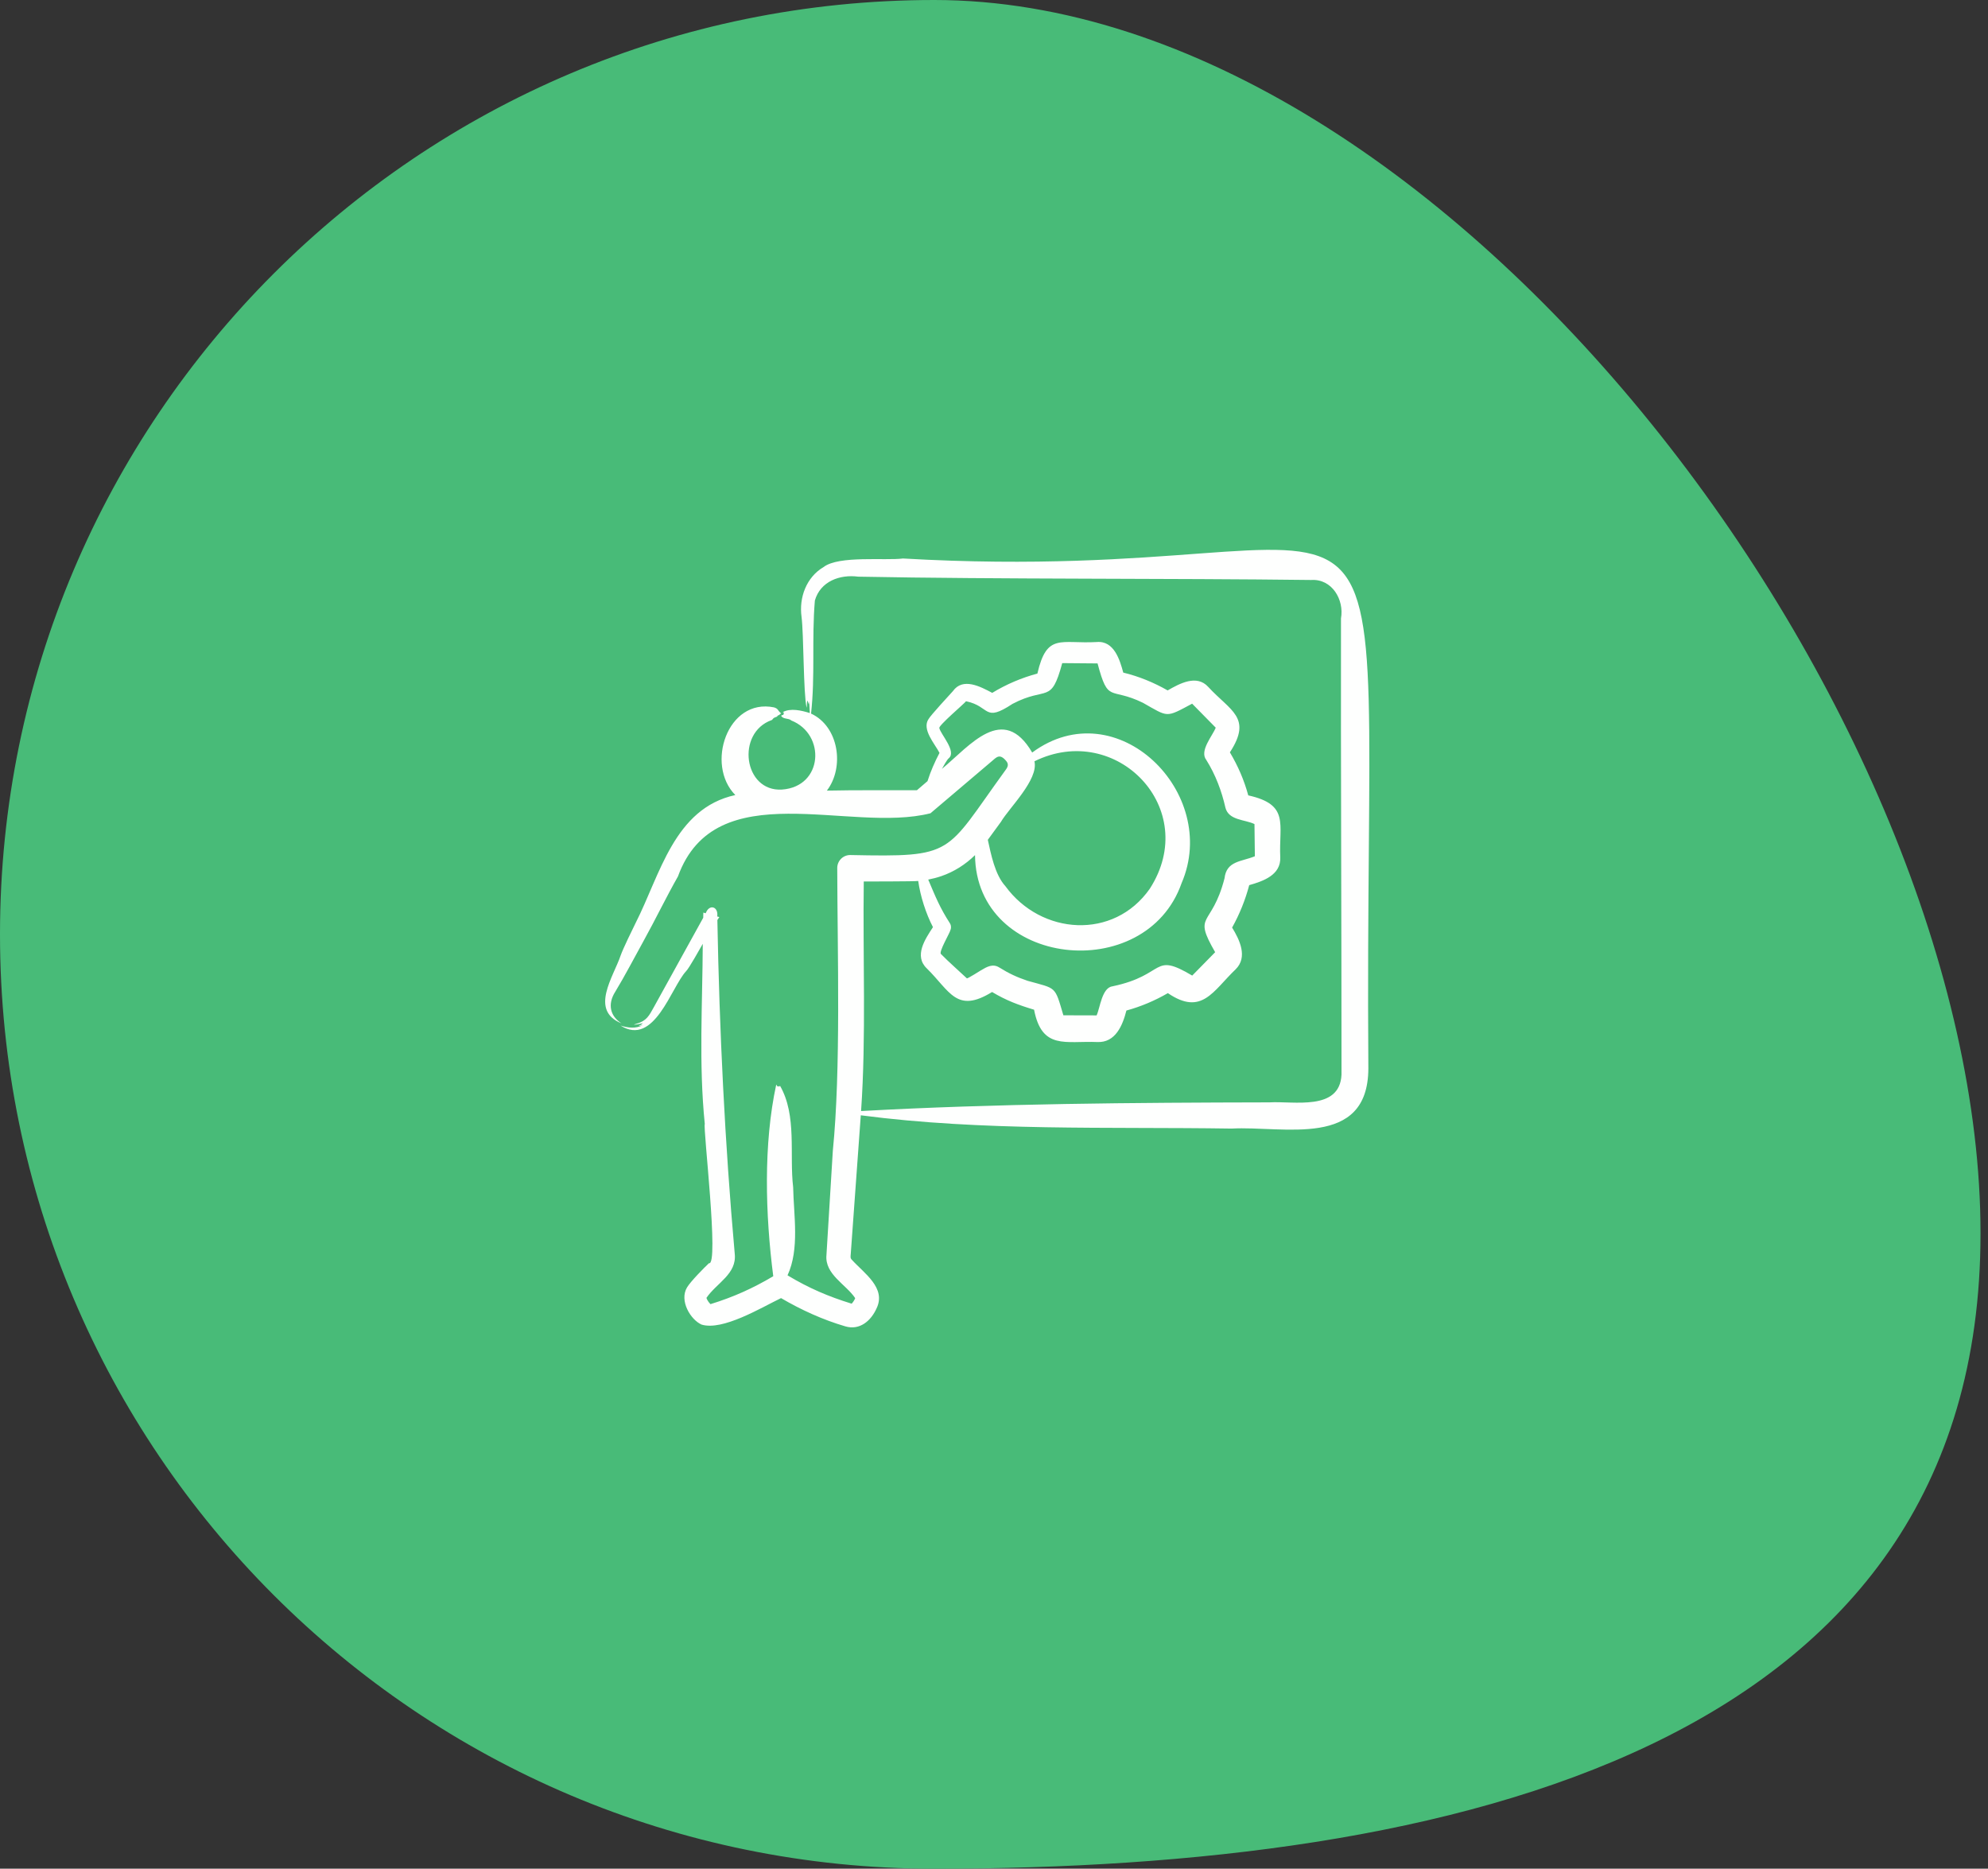
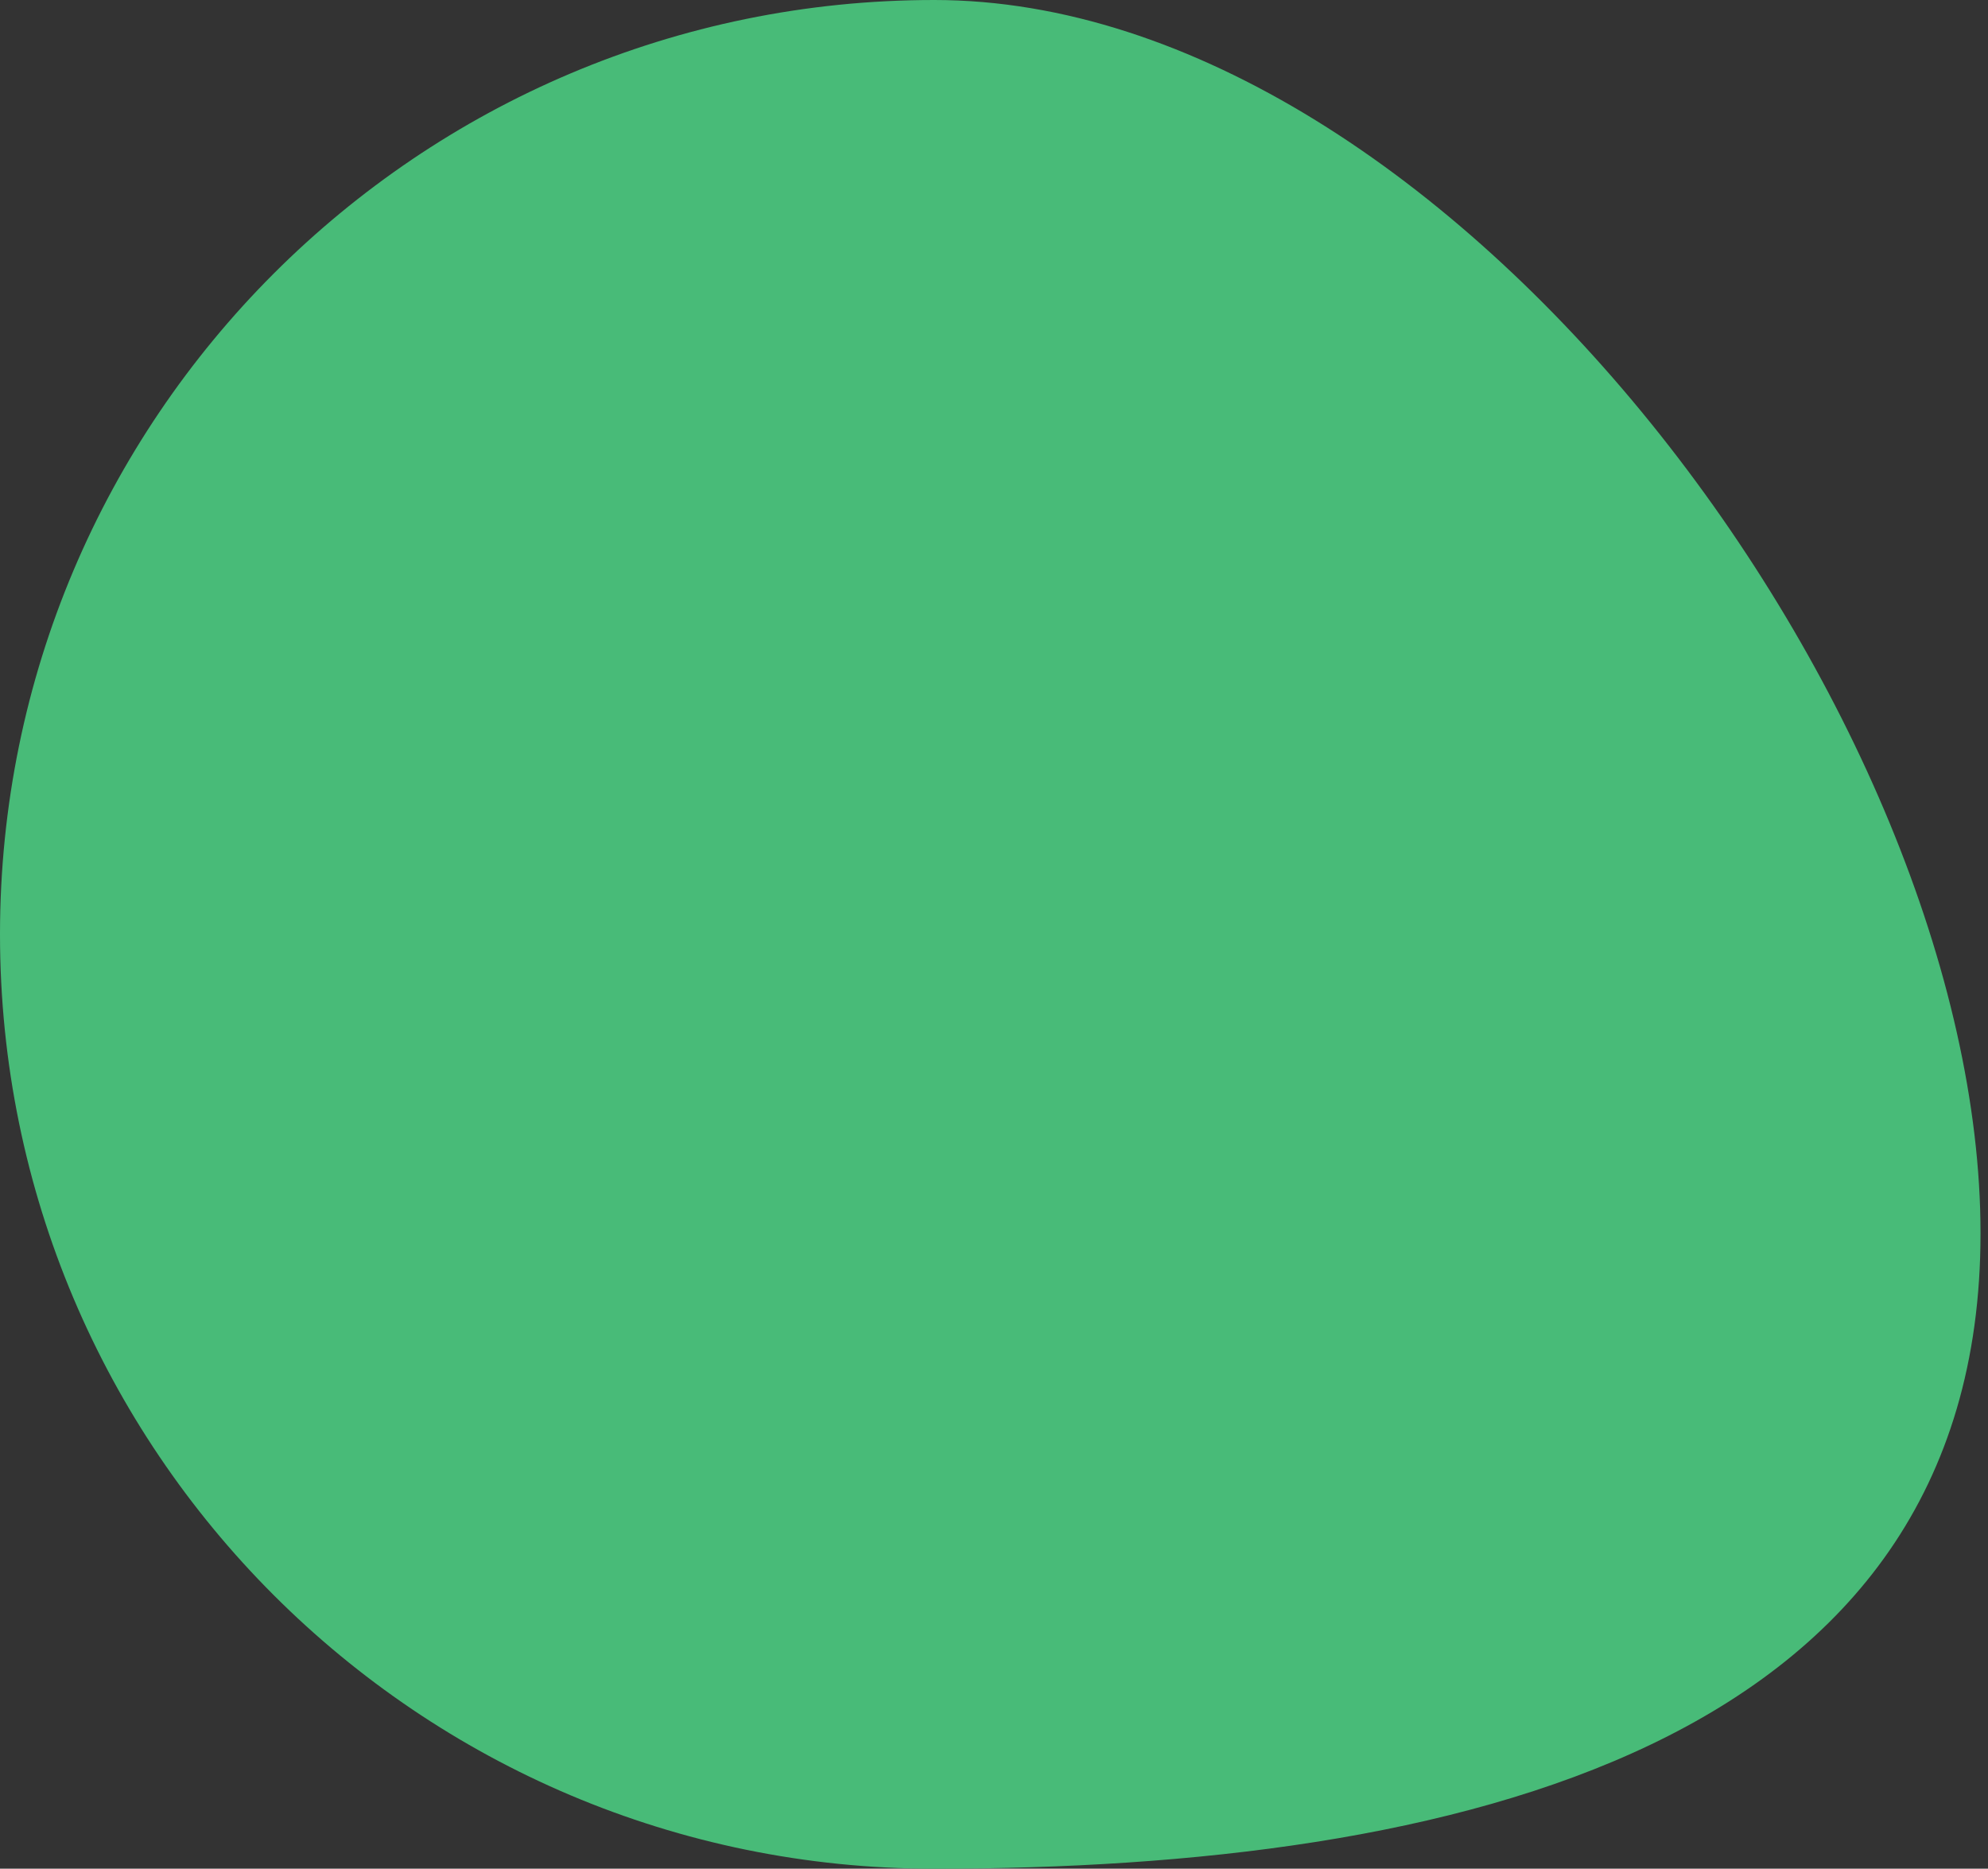
<svg xmlns="http://www.w3.org/2000/svg" width="133" height="125" viewBox="0 0 133 125" fill="none">
  <rect x="0" y="0" width="133" height="125" fill="#333333" stroke="none" />
  <path d="M132.5 82.5C132.5 117.018 97.018 125 62.5 125C27.982 125 0 97.018 0 62.5C0 27.982 27.982 0 62.5 0C97.018 0 132.5 47.982 132.5 82.5Z" fill="#48BB78" />
-   <path fill-rule="evenodd" clip-rule="evenodd" d="M89.749 71.888C89.629 74.337 86.563 73.641 84.923 73.739C75.829 73.758 66.688 73.817 57.607 74.319C57.954 69.366 57.718 63.945 57.787 58.965C58.145 58.96 61.165 58.966 61.43 58.929C61.571 59.936 61.943 61.112 62.417 62.017C61.901 62.811 61.122 63.94 62.009 64.783C63.551 66.297 63.992 67.825 66.372 66.356C67.325 66.927 68.135 67.227 69.181 67.54C69.705 70.244 71.286 69.616 73.41 69.703C74.627 69.76 75.108 68.585 75.358 67.596C76.329 67.331 77.262 66.936 78.131 66.432C80.409 67.979 81.155 66.279 82.666 64.839C83.495 64.022 82.932 62.865 82.43 62.046C82.93 61.151 83.313 60.198 83.575 59.208C84.513 58.942 85.7 58.531 85.651 57.347C85.55 55.121 86.294 53.821 83.511 53.204C83.226 52.16 82.826 51.246 82.281 50.325C83.808 47.989 82.296 47.546 80.834 45.949C80.057 45.094 78.921 45.724 78.116 46.183C77.194 45.654 76.183 45.24 75.148 44.991C74.921 44.155 74.539 42.845 73.375 42.946C70.962 43.083 70.034 42.311 69.403 45.056C68.348 45.337 67.313 45.778 66.382 46.347C65.585 45.923 64.413 45.297 63.75 46.232C63.551 46.451 62.268 47.841 62.128 48.088C61.639 48.787 62.563 49.777 62.854 50.363C62.535 50.969 62.259 51.598 62.052 52.251C61.816 52.451 61.58 52.655 61.345 52.858C59.336 52.869 57.327 52.842 55.319 52.885C56.514 51.327 56.125 48.593 54.26 47.733C54.545 45.202 54.298 42.766 54.516 40.168C54.888 38.882 56.186 38.412 57.417 38.574C66.802 38.754 78.371 38.679 87.718 38.796C89.108 38.704 89.94 40.11 89.714 41.367C89.696 51.346 89.751 61.889 89.749 71.888ZM73.349 67.97C73.349 67.971 73.349 67.973 73.347 67.973V67.975L73.349 67.97ZM73.427 67.92C73.425 67.92 73.42 67.92 73.415 67.921L73.427 67.92ZM81.332 63.766L81.331 63.763V63.765L81.332 63.766ZM83.926 55.023C83.925 55.025 83.926 55.026 83.926 55.027C83.926 55.017 83.926 55.024 83.926 55.023ZM81.371 48.714C81.371 48.715 81.371 48.715 81.371 48.715C81.374 48.718 81.375 48.72 81.377 48.721L81.371 48.714ZM79.778 47.06L79.8 47.05L79.799 47.049L79.778 47.06ZM79.739 47.054H79.74C79.739 47.053 79.739 47.054 79.739 47.054ZM62.978 58.605C62.69 58.703 62.397 58.78 62.1 58.837C62.599 60.02 62.887 60.725 63.529 61.726C63.636 61.878 63.649 62.068 63.579 62.226C63.556 62.396 62.759 63.722 62.961 63.825C63.413 64.294 64.299 65.075 64.686 65.444C64.729 65.473 65.625 64.907 65.627 64.906C66.026 64.668 66.417 64.443 66.851 64.714C67.479 65.106 68.027 65.366 68.749 65.608C70.701 66.155 70.553 65.922 71.141 67.915L73.365 67.921C73.601 67.412 73.717 66.053 74.442 65.973C78.041 65.215 77.052 63.651 79.761 65.258L81.296 63.694C79.764 61.04 81.061 62.089 81.922 58.753C82.055 57.574 83.054 57.648 83.952 57.276L83.926 55.123C83.287 54.812 82.207 54.885 81.984 54.032C81.732 52.912 81.316 51.811 80.703 50.834C80.224 50.227 81.126 49.216 81.334 48.675L79.755 47.07C77.966 48.028 78.185 47.982 76.459 47.008C74.233 45.924 74.153 47.093 73.428 44.377L71.065 44.357C70.309 47.158 70.056 45.869 67.745 47.079C65.796 48.362 66.285 47.252 64.629 46.907C64.554 47.034 62.727 48.575 62.845 48.709C62.928 49.109 64.004 50.257 63.483 50.712C63.363 50.795 63.093 51.293 63.018 51.431C64.906 49.859 67.111 47.022 69.055 50.338C74.713 46.16 81.65 53.051 79.049 59.077C76.653 65.914 65.306 64.721 65.23 57.2C64.6 57.822 63.824 58.316 62.978 58.605ZM66.964 54.975L66.086 56.177C66.297 57.128 66.558 58.505 67.263 59.278C69.65 62.553 74.511 62.897 76.923 59.448C80.366 54.095 74.681 48.224 69.205 50.924C69.491 52.151 67.516 54.034 66.964 54.975ZM57.225 86.794V86.795C57.224 86.794 57.224 86.794 57.224 86.794H57.225ZM47.257 86.801C47.262 86.801 47.261 86.801 47.257 86.801ZM91.545 71.493C91.209 24.976 96.173 39.422 60.412 37.358C59.233 37.513 56.12 37.144 55.098 37.931C53.945 38.613 53.447 39.97 53.624 41.258C53.776 42.432 53.74 46.385 53.965 47.342C53.995 47.199 53.975 46.966 54.017 46.853C54.129 47.104 54.1 47.242 54.137 46.898L54.178 47.698C53.616 47.52 52.888 47.352 52.371 47.633C52.384 47.668 52.491 47.642 52.425 47.744C52.387 47.801 52.399 47.771 52.434 47.809C52.37 47.827 52.288 47.838 52.259 47.879C52.398 48.132 52.758 48.018 52.943 48.196C55.255 49.117 55.075 52.618 52.319 52.815C49.744 52.978 49.225 49.017 51.628 48.166C51.699 48.147 51.678 48.032 51.923 47.96C52.047 47.923 51.996 47.85 52.101 47.839C52.186 47.829 52.08 47.827 52.259 47.719C52.012 47.529 52.095 47.413 51.783 47.317C48.665 46.684 47.184 51.152 49.193 53.182C45.101 54.072 44.16 58.531 42.524 61.739C42.295 62.205 41.687 63.444 41.523 63.91C41.04 65.346 39.423 67.584 41.579 68.455C40.817 67.971 40.632 67.174 41.16 66.341C41.797 65.294 42.463 64.013 43.069 62.917C43.842 61.524 44.59 59.971 45.356 58.627C47.869 51.701 56.855 55.775 62.25 54.401C62.25 54.401 66.311 50.954 66.311 50.954C66.675 50.644 66.88 50.37 67.33 50.92C67.541 51.178 67.361 51.389 67.211 51.594C63.175 57.154 63.931 57.339 56.869 57.194C56.392 57.199 56.009 57.59 56.013 58.068C56.025 63.754 56.263 71.537 55.717 76.983L55.29 83.964C55.176 85.249 56.605 85.919 57.213 86.834C57.181 86.939 57.057 87.126 56.977 87.205C55.405 86.72 54.111 86.165 52.687 85.309C53.502 83.547 53.099 81.301 53.063 79.416C52.803 77.227 53.33 74.624 52.183 72.626C52.153 72.636 52.173 72.711 52.075 72.668C52.043 72.653 52.049 72.638 52.01 72.677L51.932 72.546C51.068 76.521 51.199 81.231 51.732 85.368C50.367 86.179 49.057 86.765 47.532 87.236C47.302 86.998 47.279 86.847 47.261 86.818C47.939 85.816 49.31 85.224 49.154 83.856C48.495 76.488 48.129 68.926 47.993 61.545C48.036 61.478 48.08 61.411 48.124 61.343L47.984 61.305C48.075 60.632 47.447 60.451 47.212 61.089L47.053 61.045C47.051 61.159 47.049 61.273 47.047 61.388L43.724 67.405C43.438 67.911 43.274 68.285 42.586 68.479C42.058 68.625 42.968 68.477 43.018 68.435C42.84 68.612 42.807 68.573 42.753 68.616C42.687 68.669 42.98 68.583 43.015 68.569C42.524 68.825 42.017 68.756 41.516 68.602C43.777 70.029 44.893 66.053 45.898 64.967C46.111 64.753 46.827 63.459 47.016 63.134C46.998 67.144 46.743 71.159 47.151 75.183C47.023 75.422 48.125 84.701 47.429 84.499C47.133 84.775 46.208 85.71 45.966 86.112C45.428 87.005 46.2 88.275 46.934 88.603C48.35 89.037 50.928 87.471 52.253 86.832C53.597 87.62 55.057 88.285 56.56 88.724C57.52 89.004 58.27 88.347 58.639 87.528C59.311 86.149 57.805 85.17 56.992 84.27C56.874 84.161 56.904 84.047 56.916 83.885L57.588 74.604C65.796 75.677 74.122 75.364 82.394 75.492C85.877 75.301 91.508 76.866 91.545 71.493Z" fill="#FEFFFE" />
</svg>